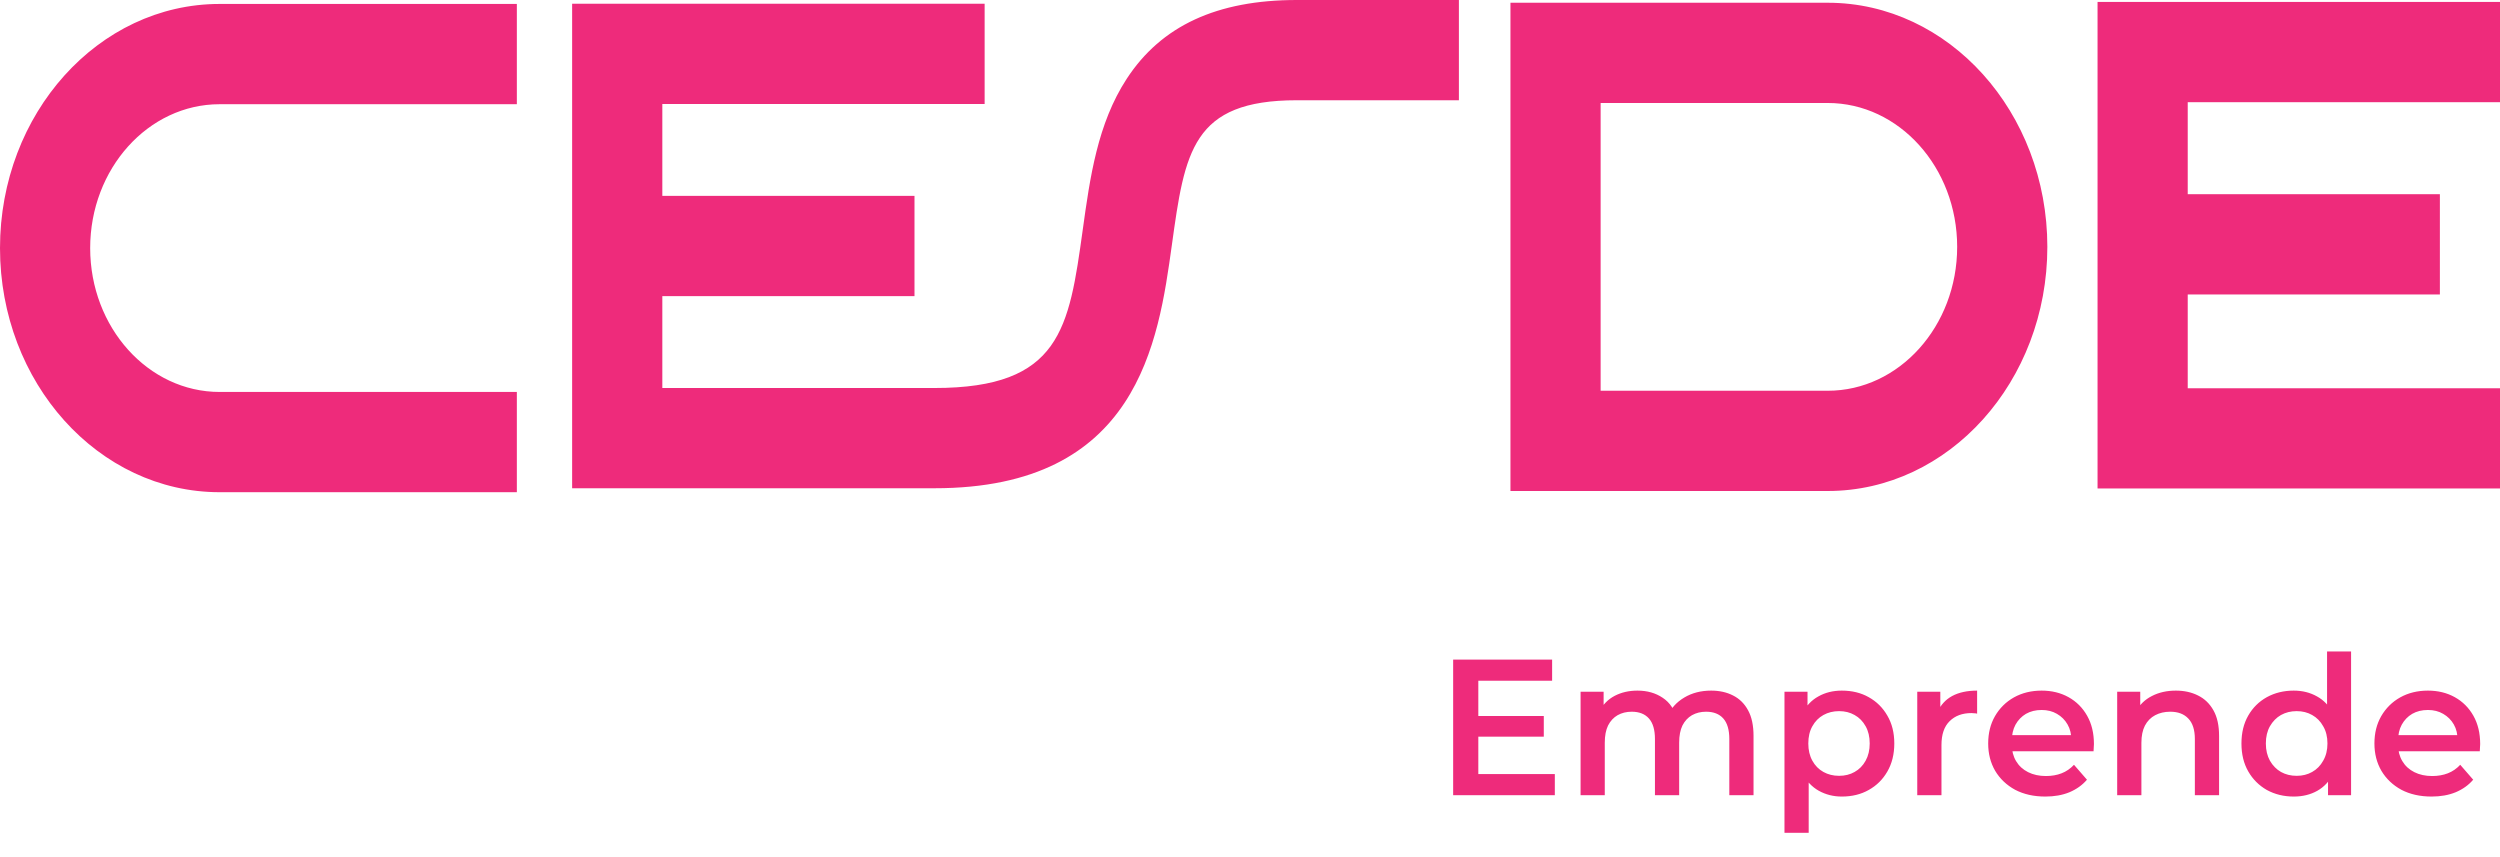
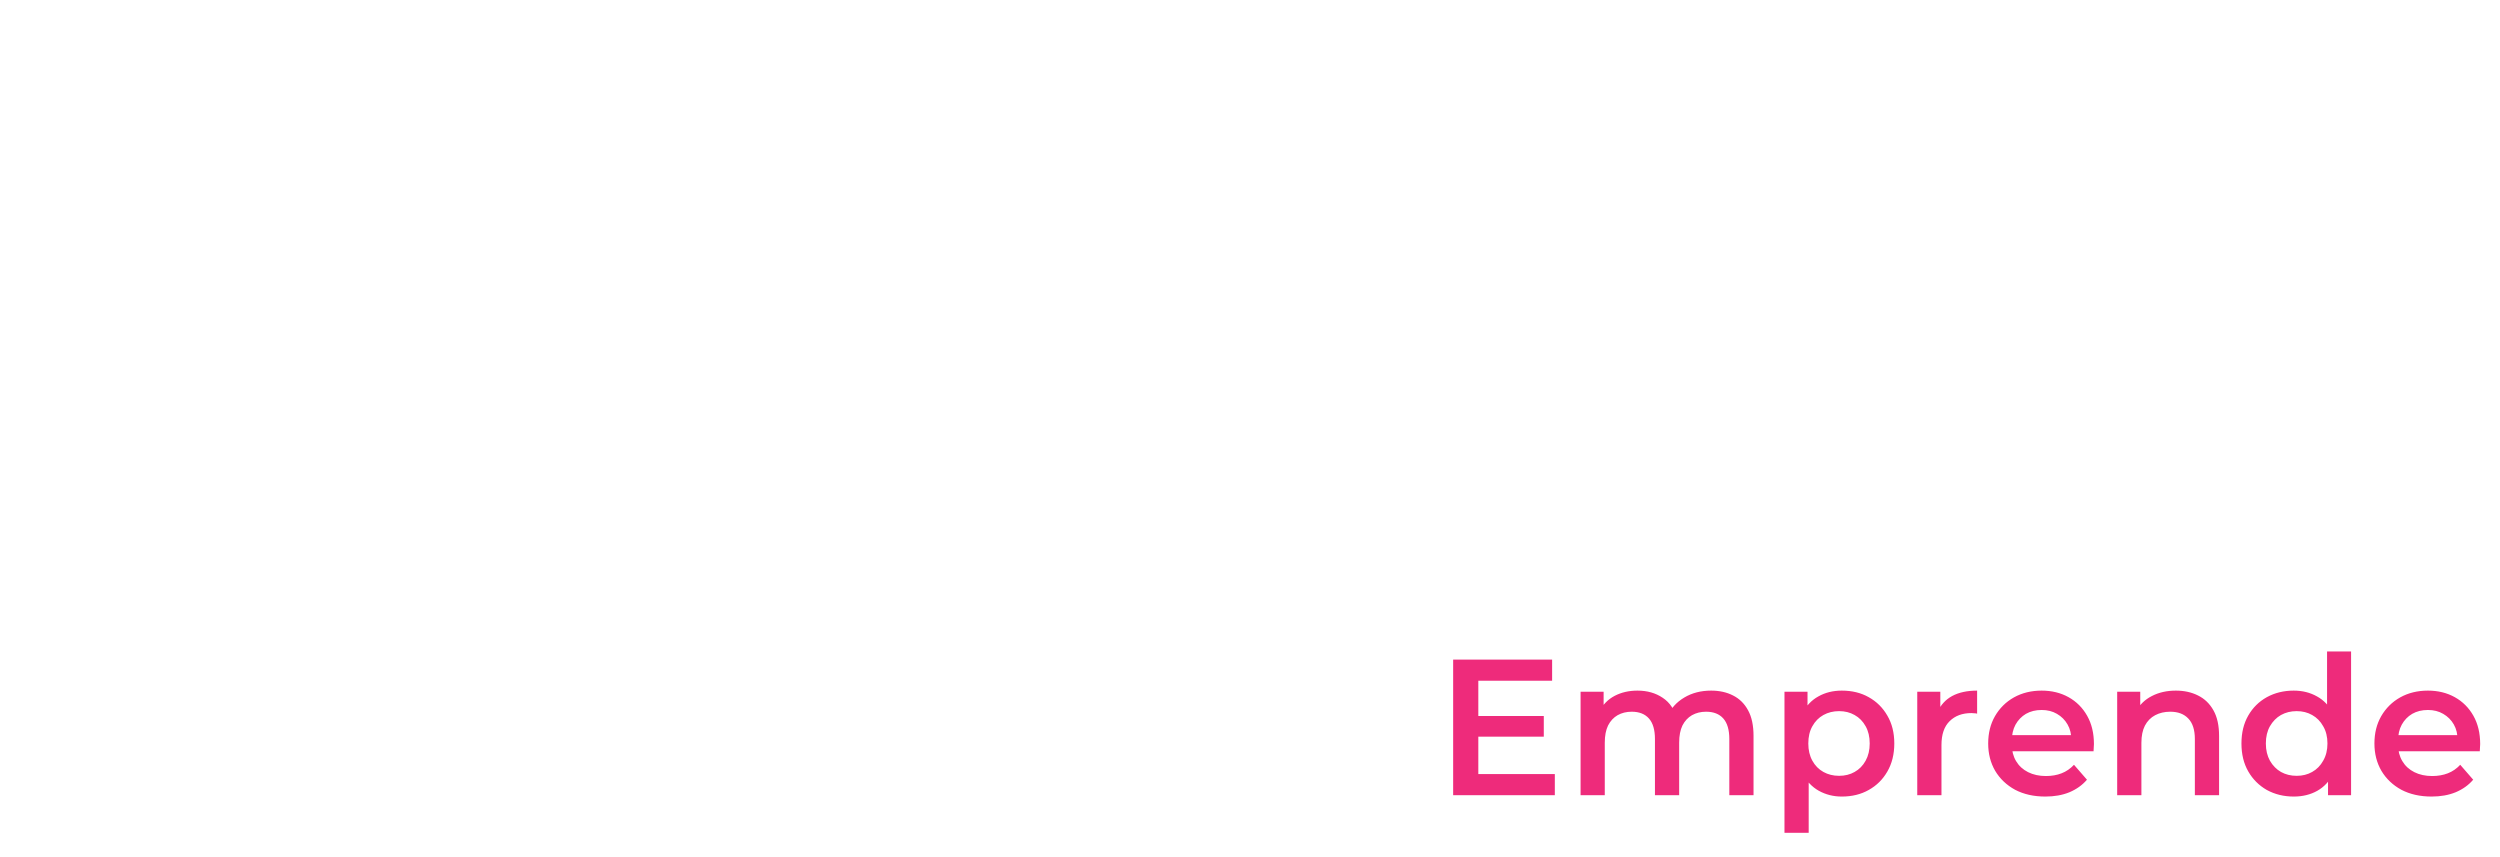
<svg xmlns="http://www.w3.org/2000/svg" width="143" height="49" viewBox="0 0 143 49" fill="none">
-   <path fill-rule="evenodd" clip-rule="evenodd" d="M61.933 13.143C62.347 10.157 62.776 7.071 64.447 4.509C66.425 1.475 69.61 6.19888e-06 74.183 6.19888e-06H83.449V5.734H74.183C68.182 5.734 67.772 8.677 67.03 14.019L67.03 14.02C66.26 19.558 65.096 27.928 53.455 27.928H32.726V0.212H56.321V5.947H37.885V11.203H52.309V16.937H37.885V22.194H53.455C60.674 22.194 61.148 18.787 61.933 13.144L61.933 13.143ZM143 0.111V5.846H125.138V11.11H139.561V16.845H125.138V22.207H143V27.941H119.98V0.111H143ZM0 14.191C0 21.89 5.635 28.154 12.562 28.154H29.564V22.42H12.562C8.479 22.42 5.158 18.729 5.158 14.191C5.158 9.653 8.479 5.961 12.562 5.961H29.564V0.226H12.562C5.635 0.226 0 6.491 0 14.191ZM91.556 22.351H104.547C108.629 22.351 111.95 18.659 111.95 14.12C111.95 9.583 108.629 5.891 104.547 5.891H91.556V22.351ZM86.398 0.157H104.547C111.473 0.157 117.108 6.421 117.108 14.12C117.108 21.82 111.473 28.085 104.547 28.085H86.398V0.157Z" fill="#EE2B7B" />
  <path d="M84.449 40.954H88.305V42.139H84.449V40.954ZM84.56 44.278H88.936V45.485H83.12V37.73H88.781V38.938H84.56V44.278ZM97.876 39.503C98.349 39.503 98.766 39.595 99.128 39.78C99.497 39.964 99.785 40.249 99.992 40.633C100.199 41.01 100.302 41.497 100.302 42.095V45.485H98.917V42.273C98.917 41.748 98.803 41.357 98.574 41.098C98.345 40.84 98.016 40.71 97.588 40.71C97.285 40.71 97.016 40.777 96.779 40.91C96.55 41.043 96.369 41.238 96.236 41.497C96.111 41.755 96.048 42.084 96.048 42.483V45.485H94.663V42.273C94.663 41.748 94.549 41.357 94.32 41.098C94.091 40.84 93.762 40.71 93.334 40.71C93.031 40.71 92.761 40.777 92.525 40.91C92.296 41.043 92.115 41.238 91.982 41.497C91.856 41.755 91.793 42.084 91.793 42.483V45.485H90.409V39.569H91.727V41.142L91.494 40.677C91.694 40.293 91.982 40.001 92.359 39.802C92.743 39.602 93.178 39.503 93.666 39.503C94.22 39.503 94.7 39.639 95.106 39.913C95.52 40.186 95.793 40.6 95.926 41.154L95.383 40.965C95.575 40.522 95.893 40.167 96.336 39.902C96.779 39.636 97.293 39.503 97.876 39.503ZM105.351 45.563C104.871 45.563 104.432 45.452 104.033 45.231C103.642 45.009 103.328 44.677 103.091 44.233C102.862 43.783 102.748 43.214 102.748 42.527C102.748 41.833 102.859 41.264 103.08 40.821C103.309 40.378 103.619 40.049 104.011 39.835C104.402 39.614 104.849 39.503 105.351 39.503C105.935 39.503 106.448 39.628 106.891 39.879C107.342 40.13 107.696 40.481 107.955 40.932C108.221 41.383 108.354 41.914 108.354 42.527C108.354 43.14 108.221 43.676 107.955 44.134C107.696 44.584 107.342 44.935 106.891 45.186C106.448 45.437 105.935 45.563 105.351 45.563ZM102.072 47.635V39.569H103.39V40.965L103.346 42.538L103.457 44.112V47.635H102.072ZM105.196 44.377C105.529 44.377 105.824 44.304 106.083 44.156C106.349 44.008 106.559 43.794 106.714 43.513C106.869 43.233 106.947 42.904 106.947 42.527C106.947 42.143 106.869 41.815 106.714 41.541C106.559 41.261 106.349 41.046 106.083 40.899C105.824 40.751 105.529 40.677 105.196 40.677C104.864 40.677 104.565 40.751 104.299 40.899C104.033 41.046 103.822 41.261 103.667 41.541C103.512 41.815 103.435 42.143 103.435 42.527C103.435 42.904 103.512 43.233 103.667 43.513C103.822 43.794 104.033 44.008 104.299 44.156C104.565 44.304 104.864 44.377 105.196 44.377ZM109.667 45.485V39.569H110.986V41.198L110.831 40.721C111.008 40.323 111.285 40.02 111.661 39.813C112.046 39.606 112.522 39.503 113.091 39.503V40.821C113.032 40.806 112.976 40.799 112.924 40.799C112.873 40.792 112.821 40.788 112.769 40.788C112.245 40.788 111.828 40.943 111.517 41.253C111.207 41.556 111.052 42.01 111.052 42.616V45.485H109.667ZM116.992 45.563C116.335 45.563 115.759 45.434 115.264 45.175C114.776 44.909 114.396 44.547 114.123 44.09C113.857 43.632 113.724 43.111 113.724 42.527C113.724 41.936 113.853 41.416 114.112 40.965C114.378 40.507 114.739 40.149 115.197 39.891C115.663 39.632 116.191 39.503 116.782 39.503C117.358 39.503 117.871 39.628 118.322 39.879C118.772 40.13 119.127 40.485 119.385 40.943C119.644 41.401 119.773 41.94 119.773 42.561C119.773 42.62 119.769 42.686 119.762 42.76C119.762 42.834 119.758 42.904 119.751 42.971H114.821V42.051H119.02L118.477 42.339C118.484 41.999 118.414 41.7 118.266 41.442C118.119 41.183 117.915 40.98 117.657 40.832C117.406 40.684 117.114 40.611 116.782 40.611C116.442 40.611 116.143 40.684 115.884 40.832C115.633 40.98 115.434 41.187 115.286 41.453C115.146 41.711 115.076 42.018 115.076 42.372V42.594C115.076 42.948 115.157 43.262 115.319 43.535C115.482 43.809 115.711 44.019 116.006 44.167C116.302 44.315 116.641 44.389 117.025 44.389C117.358 44.389 117.657 44.337 117.923 44.233C118.189 44.13 118.425 43.968 118.632 43.746L119.374 44.599C119.108 44.909 118.772 45.149 118.366 45.319C117.967 45.482 117.509 45.563 116.992 45.563ZM124.46 39.503C124.933 39.503 125.354 39.595 125.723 39.78C126.1 39.964 126.395 40.249 126.61 40.633C126.824 41.01 126.931 41.497 126.931 42.095V45.485H125.546V42.273C125.546 41.748 125.42 41.357 125.169 41.098C124.926 40.84 124.582 40.71 124.139 40.71C123.814 40.71 123.526 40.777 123.275 40.91C123.024 41.043 122.828 41.242 122.688 41.508C122.555 41.767 122.488 42.095 122.488 42.494V45.485H121.103V39.569H122.422V41.165L122.189 40.677C122.396 40.3 122.695 40.012 123.087 39.813C123.485 39.606 123.943 39.503 124.46 39.503ZM131.202 45.563C130.634 45.563 130.12 45.437 129.662 45.186C129.212 44.928 128.857 44.573 128.599 44.123C128.34 43.672 128.211 43.14 128.211 42.527C128.211 41.914 128.34 41.383 128.599 40.932C128.857 40.481 129.212 40.13 129.662 39.879C130.12 39.628 130.634 39.503 131.202 39.503C131.697 39.503 132.14 39.614 132.532 39.835C132.923 40.049 133.234 40.378 133.463 40.821C133.692 41.264 133.806 41.833 133.806 42.527C133.806 43.214 133.695 43.783 133.474 44.233C133.252 44.677 132.946 45.009 132.554 45.231C132.163 45.452 131.712 45.563 131.202 45.563ZM131.369 44.377C131.701 44.377 131.996 44.304 132.255 44.156C132.521 44.008 132.731 43.794 132.886 43.513C133.049 43.233 133.13 42.904 133.13 42.527C133.13 42.143 133.049 41.815 132.886 41.541C132.731 41.261 132.521 41.046 132.255 40.899C131.996 40.751 131.701 40.677 131.369 40.677C131.036 40.677 130.737 40.751 130.471 40.899C130.213 41.046 130.002 41.261 129.84 41.541C129.685 41.815 129.607 42.143 129.607 42.527C129.607 42.904 129.685 43.233 129.84 43.513C130.002 43.794 130.213 44.008 130.471 44.156C130.737 44.304 131.036 44.377 131.369 44.377ZM133.163 45.485V44.09L133.219 42.516L133.108 40.943V37.265H134.482V45.485H133.163ZM139.085 45.563C138.428 45.563 137.852 45.434 137.357 45.175C136.87 44.909 136.489 44.547 136.216 44.09C135.95 43.632 135.817 43.111 135.817 42.527C135.817 41.936 135.946 41.416 136.205 40.965C136.471 40.507 136.833 40.149 137.291 39.891C137.756 39.632 138.284 39.503 138.875 39.503C139.451 39.503 139.964 39.628 140.415 39.879C140.866 40.13 141.22 40.485 141.479 40.943C141.737 41.401 141.866 41.94 141.866 42.561C141.866 42.62 141.863 42.686 141.855 42.76C141.855 42.834 141.852 42.904 141.844 42.971H136.914V42.051H141.113L140.57 42.339C140.577 41.999 140.507 41.7 140.36 41.442C140.212 41.183 140.009 40.98 139.75 40.832C139.499 40.684 139.207 40.611 138.875 40.611C138.535 40.611 138.236 40.684 137.978 40.832C137.726 40.98 137.527 41.187 137.379 41.453C137.239 41.711 137.169 42.018 137.169 42.372V42.594C137.169 42.948 137.25 43.262 137.413 43.535C137.575 43.809 137.804 44.019 138.099 44.167C138.395 44.315 138.735 44.389 139.119 44.389C139.451 44.389 139.75 44.337 140.016 44.233C140.282 44.13 140.518 43.968 140.725 43.746L141.467 44.599C141.202 44.909 140.866 45.149 140.459 45.319C140.06 45.482 139.603 45.563 139.085 45.563Z" fill="#EE2B7B" />
</svg>